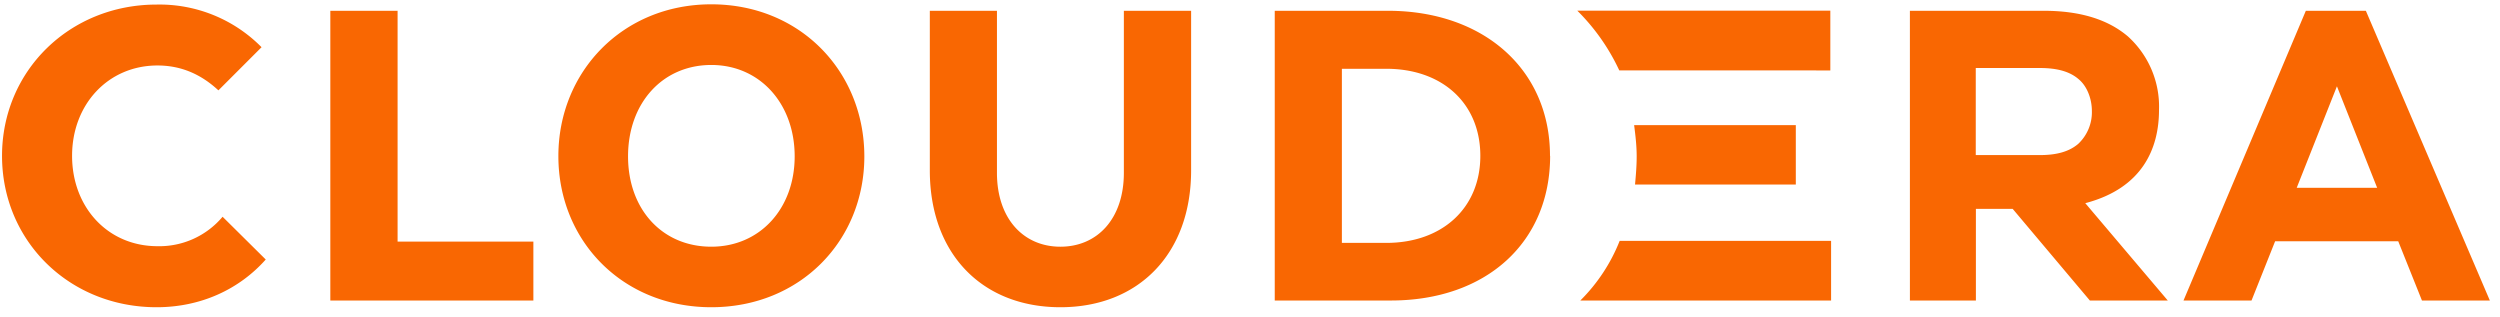
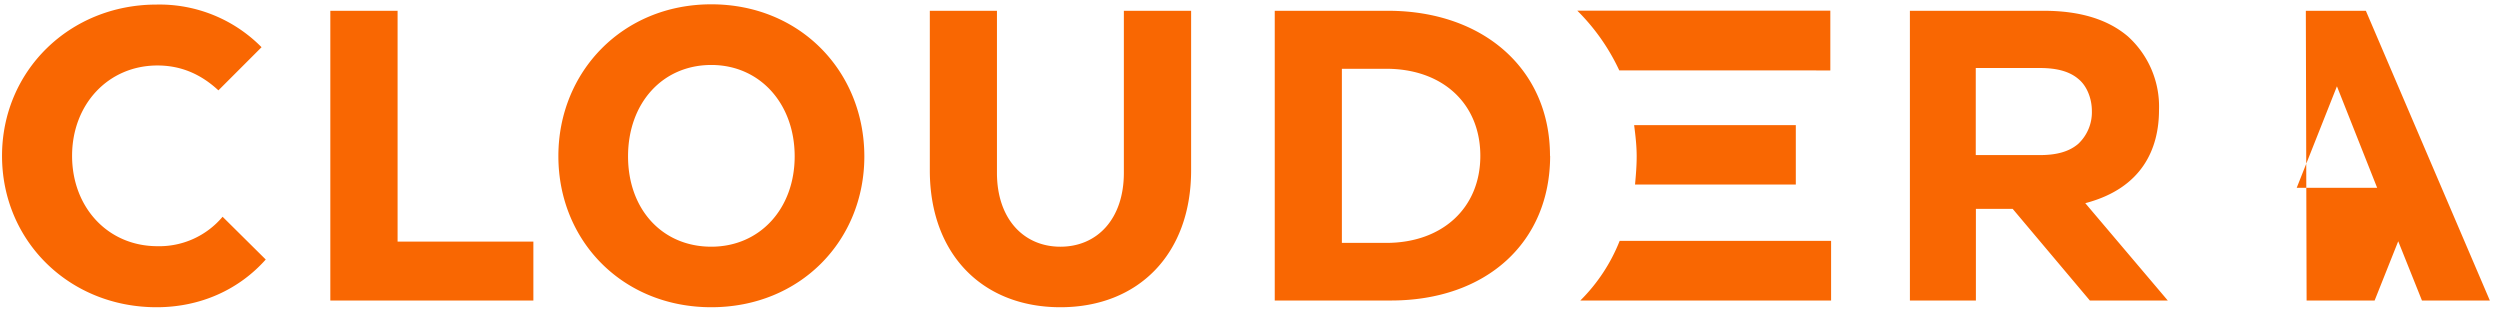
<svg xmlns="http://www.w3.org/2000/svg" width="197" height="25" fill="none">
-   <path fill-rule="evenodd" clip-rule="evenodd" d="M88.56 13.62c0 3.63-2.1 5.82-5 5.82s-5-2.2-5-5.82V.85h-5.29v12.58c0 6.6 4.15 10.78 10.29 10.78 6.14 0 10.3-4.19 10.3-10.78V.85h-5.3v12.77Zm98.76 1.18-3.17-8-3.17 8h6.34Zm8.88 8.88h-5.35l-1.87-4.67h-9.7l-1.86 4.67h-5.36L181.7.85h4.73l9.77 22.83ZM164.84 8.75c0-1-.4-1.96-1.01-2.48-.69-.62-1.7-.91-3.07-.91h-5.07v6.86h5.07c1.37 0 2.32-.3 3-.88a3.42 3.42 0 0 0 1.08-2.59Zm-.52 7.26 6.5 7.67h-6.14l-6.08-7.22h-2.9v7.22h-5.2V.85h10.55c2.94 0 5.1.72 6.63 2.02a7.45 7.45 0 0 1 2.45 5.79c0 3.03-1.3 6.17-5.81 7.35ZM31.32.85h-5.29v22.83h16v-4.64h-10.7V.84ZM12.41 19.4c-3.92 0-6.73-3.07-6.73-7.12 0-4.05 2.84-7.12 6.73-7.12 1.86 0 3.43.69 4.8 1.96l3.4-3.4A11.3 11.3 0 0 0 12.34.36C5.48.36.16 5.59.16 12.28c0 6.7 5.29 11.93 12.18 11.93 3.47 0 6.5-1.4 8.6-3.76l-3.4-3.37a6.51 6.51 0 0 1-5.13 2.32Zm104.24-7.12c0-4.11-2.97-6.86-7.41-6.86h-3.5v13.72h3.5c4.4 0 7.41-2.74 7.41-6.86Zm5.5 0c0 6.83-5.04 11.4-12.55 11.4h-9.15V.85h8.92c7.51 0 12.77 4.6 12.77 11.43Zm-59.53.04c0-4.15-2.74-7.2-6.57-7.2-3.85 0-6.56 3.01-6.56 7.2 0 4.18 2.7 7.12 6.56 7.12 3.83 0 6.57-3 6.57-7.12Zm5.49 0c0 6.66-5.07 11.89-12.06 11.89S44 18.98 44 12.3C44 5.66 49.06.34 56.05.34c7 0 12.06 5.29 12.06 11.99Zm56.42 11.36h19.76v-4.7h-16.66a13.74 13.74 0 0 1-3.1 4.7Zm16.98-9.14V9.86h-12.74c.1.79.2 1.6.2 2.46 0 .75-.06 1.47-.13 2.22h12.67ZM124.3.84h19.93v4.71H127.6a16.33 16.33 0 0 0-3.3-4.7Z" fill="#F96702" />
+   <path fill-rule="evenodd" clip-rule="evenodd" d="M88.56 13.62c0 3.63-2.1 5.82-5 5.82s-5-2.2-5-5.82V.85h-5.29v12.58c0 6.6 4.15 10.78 10.29 10.78 6.14 0 10.3-4.19 10.3-10.78V.85h-5.3v12.77Zm98.76 1.18-3.17-8-3.17 8h6.34Zm8.88 8.88h-5.35l-1.87-4.67l-1.86 4.67h-5.36L181.7.85h4.73l9.77 22.83ZM164.84 8.75c0-1-.4-1.96-1.01-2.48-.69-.62-1.7-.91-3.07-.91h-5.07v6.86h5.07c1.37 0 2.32-.3 3-.88a3.42 3.42 0 0 0 1.08-2.59Zm-.52 7.26 6.5 7.67h-6.14l-6.08-7.22h-2.9v7.22h-5.2V.85h10.55c2.94 0 5.1.72 6.63 2.02a7.45 7.45 0 0 1 2.45 5.79c0 3.03-1.3 6.17-5.81 7.35ZM31.32.85h-5.29v22.83h16v-4.64h-10.7V.84ZM12.41 19.4c-3.92 0-6.73-3.07-6.73-7.12 0-4.05 2.84-7.12 6.73-7.12 1.86 0 3.43.69 4.8 1.96l3.4-3.4A11.3 11.3 0 0 0 12.34.36C5.48.36.16 5.59.16 12.28c0 6.7 5.29 11.93 12.18 11.93 3.47 0 6.5-1.4 8.6-3.76l-3.4-3.37a6.51 6.51 0 0 1-5.13 2.32Zm104.24-7.12c0-4.11-2.97-6.86-7.41-6.86h-3.5v13.72h3.5c4.4 0 7.41-2.74 7.41-6.86Zm5.5 0c0 6.83-5.04 11.4-12.55 11.4h-9.15V.85h8.92c7.51 0 12.77 4.6 12.77 11.43Zm-59.53.04c0-4.15-2.74-7.2-6.57-7.2-3.85 0-6.56 3.01-6.56 7.2 0 4.18 2.7 7.12 6.56 7.12 3.83 0 6.57-3 6.57-7.12Zm5.49 0c0 6.66-5.07 11.89-12.06 11.89S44 18.98 44 12.3C44 5.66 49.06.34 56.05.34c7 0 12.06 5.29 12.06 11.99Zm56.42 11.36h19.76v-4.7h-16.66a13.74 13.74 0 0 1-3.1 4.7Zm16.98-9.14V9.86h-12.74c.1.79.2 1.6.2 2.46 0 .75-.06 1.47-.13 2.22h12.67ZM124.3.84h19.93v4.71H127.6a16.33 16.33 0 0 0-3.3-4.7Z" fill="#F96702" />
</svg>